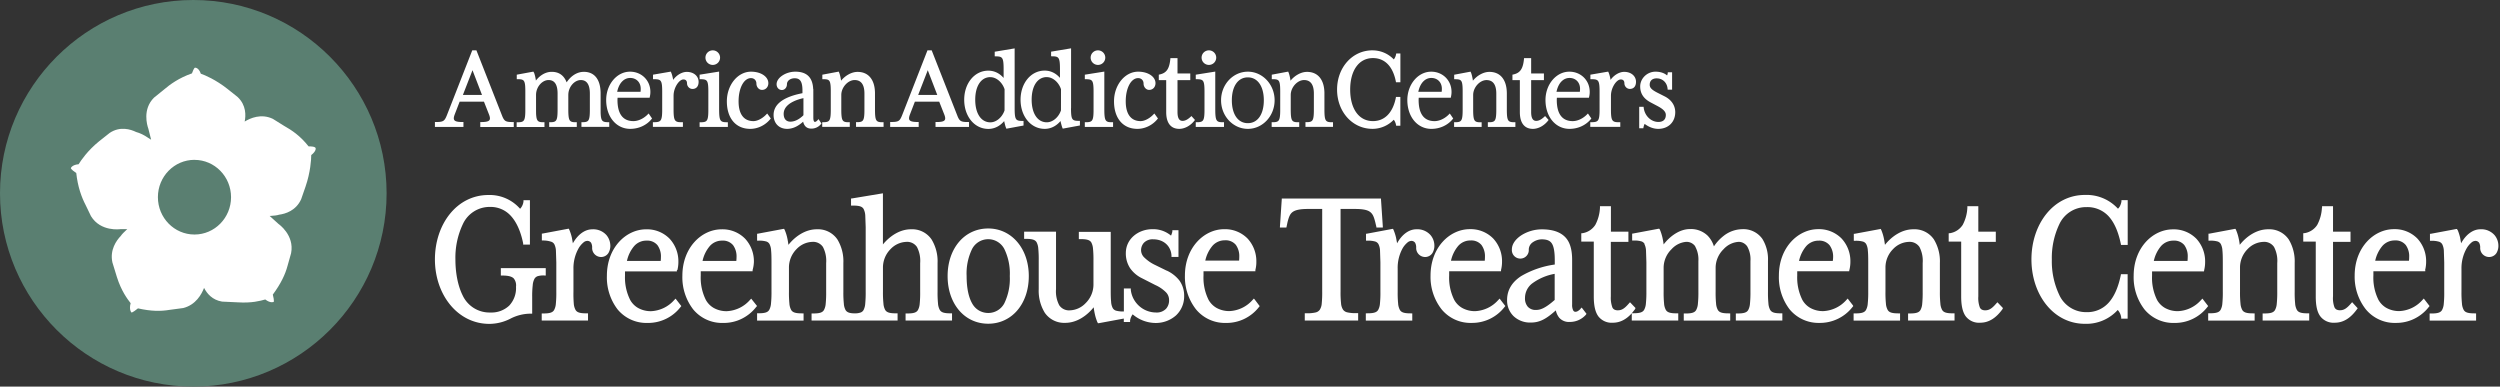
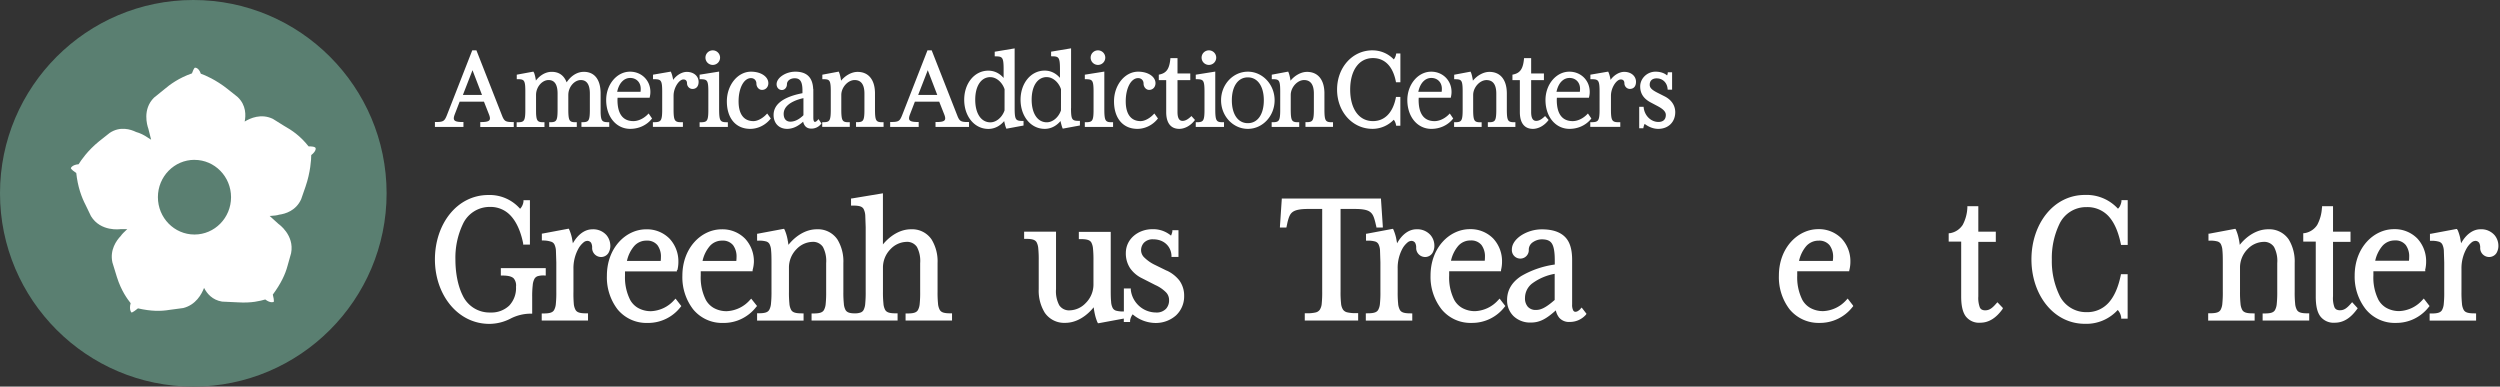
<svg xmlns="http://www.w3.org/2000/svg" width="776" height="120" fill="none">
  <rect width="100%" height="100%" fill="#333333" stroke="none" />
  <style>.B{fill-rule:evenodd}</style>
  <path d="M289.2 15.63L297.197 36l.1.255.1.21c.516 1.078.992 1.36 2.524 1.406l.332.006.53.002v1.527h-10.396v-1.53l.524-.001.15-.002.288-.01.135-.007.26-.02c1.517-.14 1.898-.622 1.5-1.9l-.04-.117-.078-.218-1.597-4.05h-7.548l-1.56 4.046-.077.223c-.415 1.273-.112 1.795 1.206 1.975l.127.016.248.024.27.017.142.006.146.004.677.006v1.526h-8.854v-1.53h.487l.222-.003.312-.01.287-.017c1.11-.085 1.572-.355 2-1.18l.057-.11.098-.204.115-.258.177-.43.337-.853 7.49-19.177h1.3zm-1.22 6.16L285 29.466h5.927l-2.948-7.676zM314.944 15l.003 19 .01.51.01.31.015.3.02.27.024.25c.138 1.24.46 1.685 1.31 1.83l.1.015.174.02.188.014.202.01.217.004.49.002v1.432l-5.33.985-.144-.352-.065-.18-.07-.214-.088-.295-.1-.408-.107-.434-.078-.35-.03-.137-.014.02c-1.14 1.342-2.55 2.155-4.1 2.362l-.204.024-.198.016-.2.01-.198.003c-4.302 0-7.49-3.894-7.49-9.042 0-5.128 3.2-9.042 7.49-9.042 1.758 0 3.366.74 4.62 2.123l.125.14-.001-2.926-.004-.36-.007-.336-.01-.314-.014-.293-.03-.4-.026-.244-.015-.11-.034-.216c-.16-.895-.474-1.27-1.165-1.418l-.102-.02-.17-.025-.09-.01-.1-.008-.196-.012-.2-.007-.6-.005v-1.437l6.2-1.037zm-7.52 8.94l-.153.002c-2.82.094-4.56 2.848-4.56 7.015 0 4.24 1.803 7.017 4.71 7.017 1.722 0 3.483-1.402 4.274-3.4l.065-.173.05-.15.008-6.52-.057-.193-.066-.173c-.77-1.948-2.444-3.333-4.127-3.41l-.144-.003zm149.036-1.713l.116.26c.213.48.447 1.425.58 2.32l.033.24.112-.135c1.195-1.405 2.86-2.383 4.466-2.568l.185-.018.185-.01.176-.003c3.315 0 5.275 2.32 5.4 6.297l.005.204.002.2.001 5.337.004.34.008.318.012.297.015.277.02.258.025.24c.154 1.305.522 1.726 1.53 1.83l.177.015.19.01.204.005h.47V39.4h-8.55v-1.46h.36l.21-.002.198-.007.22-.016.22-.028c.874-.14 1.21-.598 1.344-1.903l.023-.252.025-.4.012-.3.008-.32.005-.343.001-.37v-4.94c0-2.818-1.04-4.2-3.05-4.2-1.963 0-3.972 2.066-4.122 4.355l-.007.144-.003.153.001 4.683.003.356.006.334.01.312.014.29.018.27.023.25.03.234c.154 1.125.494 1.537 1.315 1.667l.167.022.174.015.2.01.204.005h.468V39.4h-8.55v-1.46h.465l.208-.005.196-.01c1.118-.076 1.513-.46 1.683-1.71l.028-.23.023-.252.025-.4.012-.3.008-.32.005-.343.001-.37-.001-5.753-.006-.508-.007-.312-.01-.29-.015-.27-.02-.252-.023-.235c-.138-1.2-.46-1.616-1.33-1.74l-.164-.02-.178-.014-.2-.01-.205-.004-.473-.002v-1.396l5.093-.955zm18.81-4.19v4.768l3.965.001v2.068l-3.965-.001v9.92c0 1.68.438 2.558 1.288 2.706l.092.013.094.008.098.003c.68 0 1.386-.313 2.162-.968l.15-.13.442-.404 1.094 1.215-.185.236c-1.22 1.556-3.02 2.528-4.688 2.528-2.523 0-3.942-1.687-4.05-4.81l-.005-.196-.002-.2v-9.92l-2.3.001v-1.696l.437-.1c1.92-.475 2.768-1.68 3.097-4.33l.023-.196.055-.515h2.2zm-49.25-2.406c2.49 0 4.823.975 6.552 2.754l.06.063.017-.02c.2-.24.372-.544.5-.882l.06-.172.048-.162.038-.15.096-.463h1.293v8.93h-1.365l-.108-.533c-.97-4.517-3.458-6.963-7.052-6.963-4.39 0-7.06 3.885-7.06 9.78s2.67 9.78 7.06 9.78c3.497 0 5.987-2.388 7-6.737l.053-.232.1-.527h1.362v8.93h-1.297l-.058-.296c-.118-.616-.393-1.217-.71-1.582l.018.022-.074.077c-1.57 1.59-3.63 2.546-5.82 2.72l-.244.016-.243.01-.233.003c-6.235 0-10.98-5.315-10.98-12.185s4.744-12.185 10.98-12.185zm18.205 6.617c3.59 0 6.33 2.71 6.33 6.263a6.08 6.08 0 0 1-.064.924l-.038.24-.04.208-.09.45h-9.947l-.024.297-.008.2-.003.187c0 4.288 1.644 6.58 4.945 6.58 1.335 0 2.81-.623 3.993-1.655l.16-.143.145-.14.43-.43 1.063 1.556-.175.212c-1.562 1.89-3.973 3.006-6.61 3.006-4.345 0-7.457-3.772-7.457-8.95 0-4.884 3.356-8.802 7.39-8.802zm.066 1.95c-1.88 0-3.36 1.47-3.974 3.972l-.077.323h7.255l.022-.193.015-.172a7.98 7.98 0 0 0 .019-.338l.005-.247-.002-.146c-.066-1.884-1.393-3.2-3.263-3.2zm42.828-1.95c3.59 0 6.33 2.71 6.33 6.263a6.08 6.08 0 0 1-.064.924l-.038.238-.04.208-.1.45h-9.947l-.024.297-.01.2-.002.187c0 4.288 1.644 6.58 4.945 6.58 1.335 0 2.81-.623 3.993-1.655l.16-.143.146-.14.43-.43 1.063 1.556-.175.212c-1.562 1.89-3.973 3.006-6.61 3.006-4.345 0-7.457-3.772-7.457-8.95 0-4.884 3.356-8.802 7.39-8.802zm.066 1.95c-1.88 0-3.36 1.47-3.974 3.972l-.077.323h7.255l.022-.193.015-.172c.01-.114.015-.227.02-.338l.005-.247-.003-.146c-.065-1.884-1.392-3.2-3.262-3.2zm12.116-1.715l-.122-.252-5.52.95v1.398l.5.002.223.004.208.01.195.014.18.02c.955.124 1.308.532 1.458 1.74l.025.235.02.25.016.27.013.29.008.312.007.508-.001 6.123-.005.343-.01.32-.013.3-.023.347-.03.316-.03.23c-.185 1.246-.617 1.633-1.844 1.7l-.214.01-.227.005h-.494v1.46h9.317V37.94h-.5l-.222-.005-.207-.01-.194-.015h-.1l-.175-.024c-.87-.142-1.23-.566-1.395-1.686l-.03-.232-.024-.248-.027-.41-.013-.296-.01-.485-.003-.35v-4.422l.003-.193.007-.165c.13-2.396 1.764-4.737 3.04-4.737.7 0 1.085.385 1.12 1.08l.006.2c.055.92.794 1.658 1.693 1.658 1.222 0 1.91-.858 1.91-2.204 0-1.748-1.48-3.09-3.66-3.09l-.15.003-.164.01-.162.018c-1.355.18-2.773 1.098-3.692 2.36l-.068.095-.035-.21c-.147-.828-.382-1.658-.598-2.105zm18.16.925c-.872-.746-2.1-1.16-3.595-1.16-2.585 0-4.748 2.102-4.748 4.583 0 2.18 1.045 3.782 3.227 4.95l2.26 1.196.176.097.167.095c1.497.866 2.128 1.623 2.128 2.51 0 1.385-.806 2.175-2.3 2.175-2.314 0-4.267-1.93-4.563-4.384l-.038-.32h-1.362v6.664h1.268l.103-.497.04-.152.046-.152.052-.15a4.28 4.28 0 0 1 .129-.308l.05-.106.117.09c1.214.915 2.692 1.462 4.09 1.462 3.14 0 5.288-2.116 5.288-5.18 0-2.067-1.187-3.856-3.304-4.917l-2.175-1.1-.177-.09c-1.687-.88-2.27-1.512-2.27-2.403 0-1.238.774-1.99 2.165-1.99 1.818 0 3.196 1.296 3.382 3.182l.032.328h1.37v-5.394h-1.33l-.054.455-.022.105-.03.11-.038.11-.047.113-.04.08zm-185 10.216V15l-6.2 1.037v1.437l.6.005.2.007.196.012.09.008.088.01.17.025.102.02c.69.147 1.004.523 1.165 1.418l.034.216.015.11.03.28.027.364.015.293.01.314.007.336.004.36.001 2.926-.125-.14c-1.254-1.382-2.862-2.123-4.62-2.123-4.288 0-7.49 3.914-7.49 9.042 0 5.148 3.187 9.042 7.49 9.042l.198-.003.2-.01.198-.016.204-.024c1.56-.207 2.97-1.02 4.1-2.362l.015-.02.01.05.096.436.085.348.132.494.088.295.07.214a4.08 4.08 0 0 0 .094.254l.114.276 5.332-.985v-1.432l-.5-.002-.216-.004-.203-.01-.188-.014-.174-.02-.1-.015c-.85-.145-1.173-.59-1.31-1.83l-.024-.25-.02-.27-.015-.3-.01-.31-.01-.51-.003-.368zm-7.673-9.68l.153-.002.144.003c1.683.078 3.36 1.463 4.128 3.41l.065.173.057.193-.008 6.52-.05.15-.065.173c-.79 2.01-2.552 3.4-4.274 3.4-2.906 0-4.71-2.777-4.71-7.017 0-4.167 1.74-6.92 4.56-7.015zm17.994 10.23V22.22l-6.053.963v1.404l.48.002.215.005.2.01.093.006.18.018.166.024.152.03.09.023c.64.178.92.614 1.048 1.65l.026.237.02.254.023.42.01.304.007.326.004.348-.003 6.294-.007.33-.01.3-.014.3-.018.27-.024.25-.016.14c-.165 1.325-.573 1.72-1.735 1.798l-.2.01-.213.005h-.472v1.458h8.767V37.94h-.478l-.208-.005-.194-.01-.18-.015h-.084l-.164-.024-.1-.02c-.74-.16-1.057-.59-1.204-1.665l-.028-.232-.023-.248-.018-.267-.014-.287-.01-.307-.006-.33-.003-.35zm.297-16.284c0-1.248-1.012-2.26-2.27-2.26s-2.27 1.01-2.27 2.26 1.012 2.26 2.27 2.26 2.27-1.01 2.27-2.26zm34.14 16.284V22.22l-6.054.963v1.404l.48.002.215.005.2.01.093.006.18.018.166.024.152.03.09.023c.64.178.92.614 1.048 1.65l.026.237.02.254.023.42.01.304.007.326.004.348-.003 6.294-.007.33-.01.3-.014.3-.018.27-.024.25-.016.14c-.165 1.325-.573 1.72-1.735 1.798l-.2.01-.213.005h-.473v1.458h8.768V37.94h-.478l-.208-.005-.194-.01-.18-.015h-.084l-.164-.024-.1-.02c-.74-.16-1.057-.59-1.204-1.665l-.028-.232-.023-.248-.018-.267-.014-.287-.01-.307-.006-.33-.003-.35zm.297-16.284c0-1.248-1.012-2.26-2.27-2.26s-2.27 1.01-2.27 2.26 1.012 2.26 2.27 2.26 2.27-1.01 2.27-2.26zm22.452 4.597l-.115-.26-5.093.955v1.396l.472.002.205.004.19.01.177.014.165.02c.868.123 1.19.53 1.33 1.74l.023.235.02.252.015.27.01.29.008.312.006.508-.001 6.123-.005.343-.008.32-.012.3-.025.41-.023.252-.028.23c-.17 1.248-.564 1.632-1.682 1.708l-.197.01-.207.005-.466.001v1.46h8.55V37.94l-.47-.003-.204-.005-.2-.01c-.058-.004-.117-.01-.173-.015l-.167-.022c-.822-.13-1.16-.54-1.316-1.667l-.028-.234-.023-.25-.018-.27-.014-.29-.01-.312-.007-.334-.003-.356V29.5l.002-.153.007-.144c.15-2.29 2.16-4.355 4.123-4.355 2.01 0 3.05 1.392 3.05 4.2l-.002 5.3-.005.343-.008.32-.01.3-.026.4-.022.252c-.136 1.305-.47 1.763-1.344 1.903l-.252.03-.187.013-.197.007-.2.002h-.358v1.46h8.55V37.94l-.47-.002-.203-.005-.2-.01-.177-.015c-1.006-.105-1.374-.526-1.528-1.83l-.025-.24-.02-.258-.016-.277-.01-.297-.008-.318-.005-.34-.003-5.537-.004-.204c-.124-3.977-2.085-6.297-5.4-6.297l-.176.003-.185.01-.185.018c-1.607.185-3.27 1.163-4.466 2.568l-.112.134-.033-.24-.062-.385c-.136-.77-.334-1.522-.517-1.934zm-41.3 3.335c0-2.028-2.293-3.575-5.383-3.575-4.09 0-7.492 4.102-7.492 9.212 0 5.21 2.753 8.54 7.258 8.54 2.34 0 4.656-1.124 6.204-3.007l.178-.217-1.12-1.548-.45.462-.148.144c-1.137 1.078-2.565 1.76-3.66 1.76-3 0-4.625-2.178-4.625-6.133 0-4.167 1.663-7.216 3.855-7.216.93 0 1.626.637 1.676 1.58l.006.22c.052 1.032.812 1.86 1.732 1.86 1.18 0 1.97-.915 1.97-2.08zm6.832-3.017v-4.77h-2.2l-.055.515-.023.196c-.337 2.716-1.22 3.916-3.243 4.365l-.29.065v1.696h2.3l.002 10.12.005.196c.108 3.124 1.527 4.81 4.05 4.81 1.668 0 3.468-.972 4.688-2.528l.185-.236-1.094-1.215-.442.404-.15.13c-.776.655-1.48.968-2.162.968l-.098-.002-.094-.008-.092-.013c-.85-.148-1.288-1.027-1.288-2.706v-9.92h3.965v-2.067l-3.965-.001zm21.83-.558c4.592 0 8.31 3.993 8.31 8.876S391.924 40 387.332 40c-4.61 0-8.31-3.977-8.31-8.876s3.7-8.876 8.31-8.876zm0 1.77c-3.066 0-4.963 2.8-4.963 7.106 0 4.326 1.886 7.107 4.963 7.107s4.963-2.78 4.963-7.107c0-4.307-1.897-7.106-4.963-7.106zm-126.867-1.53l-.115-.26-5.093.955v1.396l.472.002.205.004.19.01.177.014.165.02c.868.123 1.19.53 1.33 1.74l.023.235.02.252.015.27.01.29.008.312.006.508-.001 6.123-.005.343-.008.32-.012.3-.025.4-.023.252-.028.23c-.17 1.248-.564 1.632-1.682 1.71l-.197.01-.207.005h-.466v1.46h8.55V37.94h-.47l-.204-.005-.2-.01-.173-.015-.167-.022c-.822-.13-1.16-.54-1.316-1.667l-.028-.234-.023-.25-.02-.27-.014-.29-.01-.312-.006-.334-.003-.356V29.5l.002-.153.007-.144c.15-2.29 2.16-4.355 4.123-4.355 2.01 0 3.05 1.392 3.05 4.2l-.002 5.3-.005.343-.008.32-.01.3-.026.4-.022.252c-.136 1.305-.47 1.763-1.344 1.903l-.252.03-.187.013-.197.007-.2.002h-.358v1.46h8.55V37.94h-.47l-.203-.005-.2-.01-.177-.015c-1.006-.105-1.374-.526-1.528-1.83l-.025-.24-.02-.258-.016-.277-.01-.297-.008-.318-.005-.34-.003-5.537-.004-.204c-.124-3.976-2.085-6.297-5.4-6.297l-.176.003-.185.01-.185.018c-1.607.185-3.27 1.163-4.466 2.568l-.112.135-.033-.24c-.132-.894-.366-1.838-.58-2.32zm-8.05 5.135c-.164-3.576-1.968-5.375-5.554-5.375-2.938 0-5.8 1.865-5.8 3.897 0 1.024.694 1.793 1.64 1.793.855 0 1.518-.72 1.57-1.675l.006-.223.01-.103c.122-.95 1.114-1.644 2.376-1.644l.12.002.115.005.112.01.11.012c1.253.165 1.84 1.08 1.948 3.085l.014.354.004.376v.788l-.19.038-.275.057-.538.118-.52.125c-4.87 1.22-7.437 3.357-7.437 6.428 0 2.57 1.677 4.31 4.2 4.31l.187-.003.19-.01.198-.017.198-.023c1.386-.187 2.744-.88 4.113-2.103l.083-.077.025.1c.367 1.384 1.187 2.058 2.56 2.058 1.122 0 2.2-.497 2.92-1.36l.182-.224-.9-1.36-.376.41-.085.085-.082.075c-.216.19-.42.29-.576.29-.31 0-.5-.432-.5-1.326l-.005-8.697-.007-.197zm-3.42 2.937l.396-.1v5.253l-.046.1-.096.093-.165.153c-1.256 1.138-2.546 1.706-3.733 1.706-1.33 0-2.095-.895-2.095-2.424 0-2.13 1.925-3.77 5.508-4.732l.23-.06zm-25.778 3.615l-.001-11.953-6.053.963v1.404l.48.002.214.005.2.01.094.006.18.018.165.024.153.03.09.023c.64.178.92.614 1.048 1.65l.025.237.02.253.023.42.01.304.007.326.004.348-.003 6.294-.006.33-.01.31-.014.3-.02.27-.023.25-.016.14c-.165 1.325-.574 1.72-1.736 1.798l-.2.01-.212.005h-.473V39.4h8.767v-1.456l-.477-.002-.208-.005-.194-.01-.18-.015-.085-.01-.163-.024-.1-.02c-.74-.16-1.057-.59-1.204-1.665l-.028-.232-.023-.248-.018-.267-.014-.287-.01-.307-.006-.328-.003-.35zm.297-16.283c0-1.248-1.012-2.26-2.27-2.26s-2.27 1.01-2.27 2.26 1.012 2.26 2.27 2.26 2.27-1.01 2.27-2.26zm14.983 7.932c0-2.028-2.294-3.575-5.384-3.575-4.09 0-7.492 4.102-7.492 9.212 0 5.21 2.753 8.54 7.258 8.54 2.342 0 4.656-1.124 6.204-3.007l.18-.217-1.12-1.548-.45.462-.148.144c-1.136 1.078-2.565 1.76-3.66 1.76-3.01 0-4.625-2.178-4.625-6.133 0-4.167 1.663-7.216 3.855-7.216.932 0 1.626.637 1.676 1.58l.006.22c.053 1.033.812 1.86 1.732 1.86 1.18 0 1.97-.915 1.97-2.08zm-30.156-3.34l-.122-.252-5.52.95v1.398l.5.002.224.004.208.01.194.014.18.02c.955.124 1.308.532 1.458 1.74l.025.235.02.25.016.27.012.29.008.312.007.508-.001 6.123-.005.343-.01.32-.013.3-.022.347-.03.316-.03.23c-.185 1.246-.617 1.633-1.843 1.7l-.215.01-.226.005h-.494v1.46h9.316V37.94h-.5l-.222-.005-.207-.01-.193-.015h-.1l-.175-.024c-.87-.142-1.232-.566-1.395-1.686l-.03-.232-.024-.248-.028-.41-.012-.296-.012-.485-.003-.35v-4.422l.002-.193.007-.165c.13-2.396 1.764-4.737 3.04-4.737.7 0 1.084.385 1.12 1.08l.006.21c.056.92.795 1.658 1.694 1.658 1.22 0 1.9-.858 1.9-2.204 0-1.748-1.48-3.09-3.66-3.09l-.15.003-.164.01-.162.018c-1.354.18-2.773 1.098-3.692 2.36l-.067.095-.036-.212c-.147-.828-.382-1.658-.598-2.105zm-42.657.004l-.117-.258-5.16.954v1.397l.477.002.208.004.193.01.18.014.167.02c.712.1 1.043.378 1.23 1.065l.042.174a4.48 4.48 0 0 1 .065.39l.027.226.01.118.02.253.02.415.013.46.006.508-.003 6.297-.006.332-.01.31-.014.3-.02.27-.023.25-.028.23c-.173 1.248-.573 1.633-1.708 1.71l-.2.01-.21.005h-.47v1.46h8.632V37.94h-.472l-.204-.005-.282-.017-.084-.008-.166-.022c-.82-.13-1.16-.545-1.314-1.67l-.028-.233c-.01-.078-.016-.16-.023-.248l-.02-.27-.014-.3v-.31l-.006-.332-.003-.354V29.5l.003-.16.006-.152c.14-2.36 1.956-4.342 3.884-4.342 1.84 0 2.796 1.38 2.796 4.2l-.001 5.13-.006.52-.008.32-.012.3-.007.142-.018.27-.023.25a6.43 6.43 0 0 1-.06.441l-.04.197c-.19.867-.56 1.194-1.4 1.288l-.18.016-.092.006-.198.007-.2.002h-.36v1.46h8.565V37.94h-.47l-.203-.005-.2-.01-.177-.016-.08-.01-.16-.025c-.807-.15-1.132-.616-1.267-1.886l-.024-.253-.018-.27-.014-.29-.01-.312-.006-.333-.004-.355V29.5l.002-.16.007-.152c.14-2.36 1.956-4.342 3.884-4.342 1.825 0 2.796 1.4 2.796 4.2l-.002 5.3-.005.342-.008.32-.012.3-.016.28-.02.26-.025.24c-.153 1.278-.515 1.7-1.496 1.808l-.18.016-.092.006-.198.007-.2.002h-.36v1.46h8.632v-1.457l-.58-.005-.2-.007-.187-.012-.174-.018-.16-.024c-.683-.12-1.014-.44-1.198-1.19l-.04-.188-.035-.2-.042-.337-.032-.378-.016-.275-.012-.296v-.484l-.003-.348-.002-5.37-.005-.21c-.118-4.012-1.968-6.29-5.207-6.29l-.174.003-.186.01-.19.017-.195.025c-1.75.255-3.38 1.397-4.552 3.163l-.03.046c-.847-2.162-2.38-3.263-4.644-3.263l-.185.003-.188.01-.187.017c-1.555.174-3.02 1.06-4.185 2.48l-.157.197-.03-.214c-.134-.894-.37-1.838-.587-2.318zm36.2 6.024c0-3.554-2.74-6.263-6.33-6.263-4.035 0-7.39 3.918-7.39 8.802 0 5.18 3.112 8.95 7.457 8.95 2.638 0 5.05-1.115 6.61-3.006l.175-.212-1.063-1.556-.43.43-.145.14-.16.143c-1.182 1.032-2.658 1.655-3.993 1.655-3.3 0-4.945-2.293-4.945-6.58l.003-.187.01-.2.023-.297h9.947l.09-.45.04-.208.04-.24c.044-.308.063-.584.063-.924zm-10.238-.34c.614-2.5 2.096-3.972 3.974-3.972 1.87 0 3.198 1.315 3.263 3.2l.002.146-.004.247c-.004.1-.01.224-.02.338l-.015.172-.022.193h-7.254l.076-.323zM155.75 35.67l-7.867-20.04h-1.3l-7.828 20.03-.176.43-.116.258-.098.204-.057.11c-.438.824-.898 1.094-2 1.18l-.287.017-.312.01-.222.003H135v1.53h8.854v-1.526l-.677-.006-.146-.004-.143-.006-.27-.017-.25-.024-.126-.016c-1.318-.18-1.622-.703-1.206-1.975l.077-.223 1.56-4.046h7.548l1.597 4.05.078.218.038.117c.397 1.268.016 1.752-1.5 1.9l-.26.02-.135.007-.288.01-.15.002h-.524v1.53h10.395v-1.527l-.53-.002-.333-.006c-1.532-.046-2.007-.328-2.524-1.406l-.1-.21-.1-.255-.13-.32zm-12.066-6.202l2.98-7.676 2.948 7.676h-5.927z" fill="#fff" class="B" />
  <g fill="#fff">
    <path d="M295.05 97.26c-2 0-2.86-.28-3.34-1.06a4.88 4.88 0 0 1-.55-2c-.114-1.216-.16-2.438-.14-3.66v-8.9a13 13 0 0 0-1.87-7.33 7.28 7.28 0 0 0-6.39-3.14c-3.58 0-6.68 2.24-8.7 4.7V60l-.3.05-9.4 1.56h-.2v2.2h.5c2.08 0 2.93.28 3.4 1.05.3.623.488 1.304.52 2l.13 3.66v20.04a35.68 35.68 0 0 1-.14 3.67c-.037.695-.214 1.375-.52 2a1.69 1.69 0 0 1-.91.77 5.15 5.15 0 0 1-1.76.27c-1.7 0-2.46-.33-2.9-1a4.88 4.88 0 0 1-.55-2 32.88 32.88 0 0 1-.15-3.66v-8.97a13 13 0 0 0-1.86-7.33 7.29 7.29 0 0 0-6.39-3.14c-3.64 0-6.8 2.3-8.8 4.83-.1-.7-.2-1.42-.35-2.07-.183-.87-.448-1.72-.8-2.54l-.1-.18-.08-.17h-.2l-8 1.5h-.2v2.16h.5a7.84 7.84 0 0 1 2.29.24 1.72 1.72 0 0 1 1.06.81c.307.624.48 1.305.5 2 .1.93.12 2.13.12 3.67v9.1a32.88 32.88 0 0 1-.15 3.66 4.88 4.88 0 0 1-.55 2c-.47.78-1.33 1.06-3.34 1.06H235v2.27h14.43v-2.24h-.5c-2 0-2.87-.28-3.35-1.06a4.88 4.88 0 0 1-.55-2c-.114-1.216-.16-2.438-.14-3.66V83a8.11 8.11 0 0 1 2.36-5.68 7.07 7.07 0 0 1 4.84-2.24 3.66 3.66 0 0 1 3.35 1.58 9.26 9.26 0 0 1 1 5v8.92c.02 1.222-.026 2.444-.14 3.66a4.88 4.88 0 0 1-.55 2c-.48.78-1.34 1.06-3.34 1.06h-.5v2.2h26.7v-2.24h-.5c-2 0-2.87-.28-3.35-1.06a4.9 4.9 0 0 1-.54-2 32.88 32.88 0 0 1-.15-3.66V83a8.11 8.11 0 0 1 2.36-5.68 7.09 7.09 0 0 1 4.84-2.24 3.66 3.66 0 0 1 3.35 1.58 9.26 9.26 0 0 1 1 5v8.92c.02 1.222-.026 2.444-.14 3.66a4.88 4.88 0 0 1-.55 2c-.48.78-1.33 1.06-3.34 1.06h-.5v2.2h14.42v-2.24h-.46zm-125.9-11.73h.25v-2.3h-13.94v2.3h.53c1.88 0 2.9.34 3.45.87a3.4 3.4 0 0 1 .73 2.6 7.9 7.9 0 0 1-.455 3.146 7.95 7.95 0 0 1-1.655 2.714 8 8 0 0 1-2.69 1.655 7.99 7.99 0 0 1-3.12.485 9.19 9.19 0 0 1-8.651-5.329c-1.6-3.22-2.24-7.36-2.24-11.14-.092-3.798.706-7.565 2.33-11 .743-1.608 1.937-2.965 3.437-3.906a9.13 9.13 0 0 1 5.013-1.394c1.183-.024 2.358.202 3.45.662s2.072 1.144 2.88 2.008c1.75 1.85 3.12 4.7 3.92 8.63v.4h2.1v-13.8h-2v.42c-.1.846-.468 1.638-1.05 2.26a12.53 12.53 0 0 0-4.439-3.247 12.52 12.52 0 0 0-5.4-1.033c-9.85 0-16.6 9.13-16.6 20s7 20 16.9 20a14.45 14.45 0 0 0 6.54-1.62 13.73 13.73 0 0 1 6.25-1.55h.5v-5.2a29.31 29.31 0 0 1 .17-3.64 5.01 5.01 0 0 1 .55-2 1.81 1.81 0 0 1 1-.8 6.23 6.23 0 0 1 1.95-.22l.3.03zM621.4 95.65l.05.06.2.14-.13.18c-1.84 2.53-4.06 4.14-6.84 4.14a5.2 5.2 0 0 1-2.519-.425 5.19 5.19 0 0 1-2.01-1.575c-.98-1.36-1.4-3.4-1.4-6.17V75h-3.88v-2.57l.2-.05h.2a5.8 5.8 0 0 0 2.249-.87c.68-.445 1.26-1.027 1.7-1.7a12.52 12.52 0 0 0 1.448-5.314l.002-.036V64h3.4v7.9h5.43v3.17h-5.43v16.9a8.33 8.33 0 0 0 .47 3.45 1.43 1.43 0 0 0 .6.67 2.19 2.19 0 0 0 1.11.23c1.15 0 2.04-.54 3.38-2.1l.36-.4.2.2 1.4 1.47.15.15-.13.17-.2-.14z" />
    <path d="M492.347 97.54l.023.02-.13.16a6.62 6.62 0 0 1-2.262 1.644 6.65 6.65 0 0 1-2.738.566 4 4 0 0 1-1.768-.273c-.56-.223-1.064-.57-1.472-1.017a5.32 5.32 0 0 1-1.07-2.3c-3.03 2.7-5 3.78-7.8 3.78a7.41 7.41 0 0 1-2.864-.468 7.42 7.42 0 0 1-2.466-1.532 6.81 6.81 0 0 1-2-5c0-3.23 1.66-5.65 4.38-7.43a28.49 28.49 0 0 1 10.42-3.58v-1.36c0-2.62-.33-4.28-.9-5.16s-1.5-1.3-3.2-1.3a5 5 0 0 0-2.63.85c-.393.24-.72.57-.955.967a2.79 2.79 0 0 0-.385 1.303 2.61 2.61 0 0 1-.13 1.074 2.63 2.63 0 0 1-.551.931c-.246.27-.546.484-.88.63a2.63 2.63 0 0 1-2.118 0 2.64 2.64 0 0 1-.88-.63 2.63 2.63 0 0 1-.551-.931 2.61 2.61 0 0 1-.13-1.074c0-1.76 1.3-3.32 3-4.42a12 12 0 0 1 6.31-1.8c3.4 0 5.8.87 7.32 2.5s2.07 4.06 2.07 7v13.8a3.85 3.85 0 0 0 .32 1.84 1.1 1.1 0 0 0 .31.35.78.78 0 0 0 .41.1 1.57 1.57 0 0 0 .79-.26 4.31 4.31 0 0 0 .77-.63l.15.14-.18-.17.4-.4.17.23 1.2 1.56.12.16-.113.13zM482.57 85c-2.534.446-4.93 1.473-7 3a5.67 5.67 0 0 0-2.21 4.49 3.92 3.92 0 0 0 .87 2.72c.32.338.712.602 1.145.775a3.22 3.22 0 0 0 1.365.225c1.3 0 2.76-.4 5.83-3.1V85zm-271.2 9.85l-.2.15.2-.15.12.15-.26.32a12.73 12.73 0 0 1-10.23 4.92 11.63 11.63 0 0 1-5.16-1.034A11.61 11.61 0 0 1 191.67 96a16.31 16.31 0 0 1-3.29-10.42c0-8.67 5.9-14.4 12.2-14.4a9.81 9.81 0 0 1 3.926.698 9.83 9.83 0 0 1 3.324 2.202 10.32 10.32 0 0 1 2.74 7.26 10.31 10.31 0 0 1-.31 2.51l-.25-.05.1.05v.4H194v1.34a15.42 15.42 0 0 0 1.62 7.53 6.5 6.5 0 0 0 2.44 2.47 8.05 8.05 0 0 0 4.07 1 10.19 10.19 0 0 0 3.927-1.009 10.2 10.2 0 0 0 3.223-2.461l.2-.2.2-.23.2.24 1.5 1.94zM194.6 81h10.48a10.46 10.46 0 0 0 .07-1.16c.073-1.328-.304-2.643-1.07-3.73a4.08 4.08 0 0 0-3.39-1.42 5 5 0 0 0-3.83 1.68A10.54 10.54 0 0 0 194.6 81zm38.54 11.67l.2.24L235 95l-.18.16-.13.16c-1.208 1.556-2.76 2.8-4.536 3.663s-3.724 1.284-5.694 1.257a11.58 11.58 0 0 1-5.153-1.036A11.61 11.61 0 0 1 215.14 96a16.31 16.31 0 0 1-3.33-10.42c0-8.67 5.9-14.4 12.2-14.4a9.81 9.81 0 0 1 7.26 2.9 10.32 10.32 0 0 1 2.74 7.26 10.34 10.34 0 0 1-.4 2.47v.4h-16.1v1.34a15.31 15.31 0 0 0 1.6 7.57 6.5 6.5 0 0 0 2.44 2.47 8.05 8.05 0 0 0 4.07 1 10.19 10.19 0 0 0 3.927-1.009c1.23-.596 2.324-1.433 3.223-2.46l.2-.2.2-.23zM218.07 81h10.48a10.45 10.45 0 0 0 .07-1.16c.073-1.328-.304-2.642-1.07-3.73a4.08 4.08 0 0 0-3.39-1.42 5 5 0 0 0-3.83 1.68 10.54 10.54 0 0 0-2.26 4.63zm534.45 11.9l-.18-.24-.2.23-.2.2a10.15 10.15 0 0 1-3.222 2.463c-1.228.596-2.564.94-3.928 1.007a8.11 8.11 0 0 1-4.07-1 6.57 6.57 0 0 1-2.44-2.47 15.42 15.42 0 0 1-1.58-7.57V84.2h16.1v-.4h-.04a10.31 10.31 0 0 0 .31-2.51 10.35 10.35 0 0 0-2.73-7.26 9.83 9.83 0 0 0-7.25-2.9c-6.3 0-12.2 5.74-12.2 14.4a16.31 16.31 0 0 0 3.44 10.46 11.63 11.63 0 0 0 4.172 3.204 11.48 11.48 0 0 0 5.158 1.036 12.71 12.71 0 0 0 5.688-1.26c1.773-.855 3.325-2.107 4.532-3.66l.14-.16.12-.16-.12-.15-1.5-1.94zm-15.26-11.96h10.486a10.46 10.46 0 0 0 .064-1.16c.073-1.328-.304-2.643-1.07-3.73a4.06 4.06 0 0 0-3.38-1.42c-.723-.01-1.44.134-2.102.424a5.07 5.07 0 0 0-1.738 1.256 10.65 10.65 0 0 0-2.26 4.63z" class="B" />
    <path d="M772.334 71.586c.76.315 1.44.8 1.986 1.414a5.12 5.12 0 0 1 1.18 3.18c.03.834-.178 1.66-.6 2.38a2.71 2.71 0 0 1-2.41 1.21 2.78 2.78 0 0 1-2.64-2.85c.034-.536-.077-1.07-.32-1.55a1.4 1.4 0 0 0-.582-.481c-.235-.104-.494-.142-.748-.1a2 2 0 0 0-1.1.53 6.82 6.82 0 0 0-1.41 1.69c-1.117 1.953-1.687 4.17-1.65 6.42v7.12c-.02 1.222.032 2.444.15 3.66a4.88 4.88 0 0 0 .55 2c.47.78 1.34 1.06 3.34 1.06h.5v2.24h-14.42v-2.2h.5c2 0 2.86-.28 3.34-1.06a4.88 4.88 0 0 0 .55-2c.114-1.216.16-2.438.14-3.66v-9.1l-.12-3.67a5 5 0 0 0-.5-2 1.74 1.74 0 0 0-.454-.512 1.73 1.73 0 0 0-.616-.298 7.81 7.81 0 0 0-2.24-.27h-.5v-2.16h.2l8-1.5h.18l.1.17.076.172.044-.022a14.25 14.25 0 0 1 .77 2.42l.3 1.7c1.35-2.5 3.5-4.35 6-4.35a5.45 5.45 0 0 1 2.404.406zM730.3 94l-.2-.2-.18.2-.17.2c-1.35 1.56-2.23 2.1-3.4 2.1a2.21 2.21 0 0 1-1.11-.23 1.49 1.49 0 0 1-.61-.67l-.006.003c-.4-1.1-.544-2.27-.454-3.433v-16.9h5.43V71.9h-5.43V64h-3.4v.45h-.04a12.65 12.65 0 0 1-1.46 5.35 5.61 5.61 0 0 1-1.695 1.7 5.77 5.77 0 0 1-2.245.87h-.2l-.2.05V75h3.88v17c0 2.77.4 4.8 1.4 6.17a5.18 5.18 0 0 0 4.52 2c2.8 0 5-1.6 6.85-4.14l.13-.18.12-.17-.14-.15-1.4-1.53zM189.45 76.16c.03.834-.178 1.66-.6 2.38a2.7 2.7 0 0 1-1.035.938c-.422.218-.892.317-1.365.292a2.79 2.79 0 0 1-2.65-2.85c.034-.536-.077-1.07-.32-1.55a1.4 1.4 0 0 0-1.33-.59 1.9 1.9 0 0 0-1.09.53 6.65 6.65 0 0 0-1.42 1.69 12.52 12.52 0 0 0-1.64 6.42v7.14a35.65 35.65 0 0 0 .1 3.64 4.88 4.88 0 0 0 .55 2c.47.78 1.34 1.06 3.34 1.06h.53v2.24h-14.37v-2.2h.5c2 0 2.86-.28 3.34-1.06a4.88 4.88 0 0 0 .55-2c.114-1.216.16-2.438.14-3.66v-9.1l-.12-3.67a5 5 0 0 0-.5-2 1.74 1.74 0 0 0-.454-.512 1.73 1.73 0 0 0-.616-.298 7.81 7.81 0 0 0-2.3-.35h-.5V72.5h.2l8-1.5h.18l.1.22.08.18a14.25 14.25 0 0 1 .77 2.42l.3 1.7c1.4-2.5 3.54-4.34 6.05-4.34a5.45 5.45 0 0 1 2.404.406c.76.315 1.44.8 1.986 1.414a5.12 5.12 0 0 1 1.18 3.16z" />
    <path d="M465.64 92.9l1.5 1.94.12.15-.26.32a12.73 12.73 0 0 1-4.536 3.664c-1.775.854-3.724 1.283-5.694 1.256-1.774.054-3.537-.3-5.153-1.036s-3.04-1.83-4.167-3.204a16.31 16.31 0 0 1-3.41-10.46c0-8.67 5.9-14.4 12.2-14.4a9.8 9.8 0 0 1 3.926.697 9.79 9.79 0 0 1 3.324 2.203 10.32 10.32 0 0 1 2.74 7.26 10.31 10.31 0 0 1-.31 2.51v.4h-16.1v1.34a15.41 15.41 0 0 0 1.59 7.57 6.5 6.5 0 0 0 2.44 2.47 8.05 8.05 0 0 0 4.07 1 10.19 10.19 0 0 0 3.927-1.009c1.228-.596 2.324-1.433 3.223-2.46l.2-.2.2-.23.2.24zm-15.26-11.96h10.48V81a10.41 10.41 0 0 0 .07-1.21c.073-1.328-.304-2.643-1.07-3.73a4.07 4.07 0 0 0-1.526-1.114c-.588-.247-1.227-.35-1.864-.306a5 5 0 0 0-3.83 1.68 10.65 10.65 0 0 0-2.26 4.63z" class="B" />
-     <path d="M606.18 97.26c-2 0-2.87-.28-3.34-1.06a4.88 4.88 0 0 1-.55-2 32.88 32.88 0 0 1-.15-3.66v-8.9a13 13 0 0 0-1.86-7.33 7.29 7.29 0 0 0-6.39-3.14c-3.64 0-6.8 2.3-8.8 4.83-.1-.7-.2-1.42-.35-2.07a14.19 14.19 0 0 0-.79-2.54l-.1-.17-.22.1.22-.1-.08-.17-.2.04.002.01-7.952 1.48h-.2v2.16h.5a7.96 7.96 0 0 1 2.3.24 1.74 1.74 0 0 1 1.059.811c.307.624.48 1.305.5 2 .1.93.12 2.13.12 3.67v9.1a32.88 32.88 0 0 1-.15 3.66 4.88 4.88 0 0 1-.55 2c-.47.78-1.33 1.06-3.34 1.06h-.5v2.23h14.42v-2.24h-.5c-2 0-2.86-.28-3.34-1.06a4.88 4.88 0 0 1-.55-2c-.114-1.216-.16-2.438-.14-3.66V83a8.07 8.07 0 0 1 2.36-5.68 7.07 7.07 0 0 1 4.84-2.24 3.66 3.66 0 0 1 3.35 1.58 9.26 9.26 0 0 1 1 5v8.92c.02 1.222-.026 2.444-.14 3.66a4.88 4.88 0 0 1-.55 2c-.48.78-1.34 1.06-3.34 1.06h-.5v2.2h14.42v-2.24h-.53zm-98.48-1.64l-.13.17-.1.24-.957 1.2H507c2 0 2.87-.28 3.34-1.06a4.88 4.88 0 0 0 .55-2 32.88 32.88 0 0 0 .15-3.66v-9.1l-.12-3.67a5.18 5.18 0 0 0-.5-2l.05-.03a1.72 1.72 0 0 0-1.06-.81 7.84 7.84 0 0 0-2.29-.24h-.5V72.5h.2l8-1.5h.2l.13.15.1.18c.342.82.607 1.67.8 2.54a19.83 19.83 0 0 1 .34 2c1.9-2.48 4.9-4.77 8.2-4.77 1-.04 1.98.114 2.9.457A7.49 7.49 0 0 1 530 73.1a8.12 8.12 0 0 1 2 3.38 13.4 13.4 0 0 1 2.86-3.14 9.6 9.6 0 0 1 5.87-2.2 7.21 7.21 0 0 1 3.537.687c1.102.525 2.053 1.32 2.763 2.313a12 12 0 0 1 1.75 6.86v9.54c-.02 1.222.026 2.444.14 3.66a4.88 4.88 0 0 0 .55 2c.48.78 1.34 1.06 3.34 1.06h.43v2.24H538.8v-2.2h.5c2 0 2.87-.28 3.34-1.06a4.88 4.88 0 0 0 .55-2 32.88 32.88 0 0 0 .15-3.66v-9.54c.117-1.582-.23-3.163-1-4.55-.32-.468-.757-.844-1.268-1.1a3.02 3.02 0 0 0-1.642-.3 6.88 6.88 0 0 0-4.42 2.25 8.1 8.1 0 0 0-2.48 5.67v7.54c-.02 1.222.026 2.444.14 3.66a4.88 4.88 0 0 0 .55 2c.48.78 1.34 1.06 3.34 1.06h.5v2.24h-14.42v-2.2h.5c2 0 2.87-.28 3.34-1.06a4.88 4.88 0 0 0 .55-2 32.88 32.88 0 0 0 .15-3.66v-9.54c.1-1.58-.236-3.16-1-4.55l.03-.02a3.26 3.26 0 0 0-2.92-1.399 6.88 6.88 0 0 0-4.42 2.25 8.1 8.1 0 0 0-2.48 5.67v7.54c-.02 1.222.026 2.444.14 3.66a4.88 4.88 0 0 0 .55 2c.48.78 1.35 1.06 3.35 1.06h.5v2.24H506.5v-2.254c-1.637 1.82-3.556 2.924-5.86 2.924-.862.07-1.727-.077-2.518-.426a5.2 5.2 0 0 1-2.012-1.574c-.98-1.36-1.4-3.4-1.4-6.17V75h-3.88v-2.57l.2-.05h.2a5.8 5.8 0 0 0 2.249-.87c.68-.445 1.26-1.027 1.7-1.7.877-1.653 1.372-3.48 1.45-5.35V64h3.4v7.9h5.43v3.17H500V92c-.074 1.16.1 2.325.48 3.42a1.45 1.45 0 0 0 .62.67 2.19 2.19 0 0 0 1.11.23c1.15 0 2.04-.54 3.38-2.1l.36-.4.2.2 1.4 1.47.15.15z" />
    <path d="M575.163 94.878l.037-.028-1.5-1.94-.18-.24-.2.23-.2.2a10.2 10.2 0 0 1-7.16 3.47 8 8 0 0 1-4.06-1 6.5 6.5 0 0 1-2.44-2.47c-1.165-2.347-1.712-4.953-1.6-7.57V84.2H574V84l.05-.2a10.31 10.31 0 0 0 .31-2.51 10.32 10.32 0 0 0-2.74-7.26c-.946-.954-2.077-1.704-3.324-2.202a9.81 9.81 0 0 0-3.926-.698c-6.28 0-12.2 5.74-12.2 14.4-.136 3.762 1.03 7.457 3.3 10.46 1.13 1.372 2.556 2.467 4.173 3.202a11.64 11.64 0 0 0 5.157 1.038c1.963.02 3.903-.414 5.67-1.268A12.75 12.75 0 0 0 575 95.32l.26-.32-.097-.122zM558.42 81h10.48c.057-.4.1-.805.1-1.2.053-1.315-.334-2.6-1.1-3.68a4.08 4.08 0 0 0-3.39-1.42c-.723-.01-1.44.136-2.1.426s-1.255.717-1.74 1.254c-1.12 1.334-1.894 2.924-2.25 4.63z" class="B" />
    <path d="M445.23 76.16c.03.834-.178 1.66-.6 2.38-.256.398-.613.722-1.035.937a2.69 2.69 0 0 1-1.365.293 2.79 2.79 0 0 1-2.65-2.85c.034-.536-.076-1.07-.32-1.55a1.4 1.4 0 0 0-.582-.481c-.235-.104-.494-.142-.748-.1a1.97 1.97 0 0 0-1.1.53 6.65 6.65 0 0 0-1.42 1.69 12.53 12.53 0 0 0-1.57 6.42v7.12c-.02 1.222.026 2.444.14 3.66a4.88 4.88 0 0 0 .55 2c.47.78 1.34 1.06 3.34 1.06h.5v2.24h-14.42v-2.26h.5c2 0 2.86-.28 3.34-1.06a4.88 4.88 0 0 0 .55-2c.114-1.216.16-2.438.14-3.66v-9.1l-.12-3.67a4.83 4.83 0 0 0-.5-2 1.74 1.74 0 0 0-.454-.512 1.73 1.73 0 0 0-.616-.298 7.76 7.76 0 0 0-2.28-.24h-.5v-2.16h.2l8-1.5h.18l.1.17.08.18a14.25 14.25 0 0 1 .77 2.42l.32 1.7c1.35-2.5 3.5-4.35 6-4.35a5.45 5.45 0 0 1 2.404.406c.76.315 1.44.8 1.986 1.414a5.06 5.06 0 0 1 1.18 3.16zm271.07 21.1c-2 0-2.86-.28-3.34-1.06a4.88 4.88 0 0 1-.55-2c-.114-1.216-.16-2.438-.14-3.66v-8.9a13.12 13.12 0 0 0-1.86-7.33 7.31 7.31 0 0 0-2.791-2.403c-1.12-.55-2.363-.803-3.6-.737-3.64 0-6.8 2.3-8.8 4.83a18.59 18.59 0 0 0-.35-2.07c-.183-.87-.448-1.72-.8-2.54l-.08-.17-.1-.18h-.18l-8 1.5h-.2v2.16h.47a7.84 7.84 0 0 1 2.29.24c.223.057.433.16.616.298a1.74 1.74 0 0 1 .454.512 5 5 0 0 1 .5 2c.1.93.12 2.13.12 3.67v9.1c.02 1.222-.026 2.444-.14 3.66a4.88 4.88 0 0 1-.55 2c-.48.78-1.34 1.06-3.35 1.06h-.5v2.27h14.42v-2.24h-.5c-2 0-2.87-.28-3.34-1.06a4.89 4.89 0 0 1-.55-2 32.88 32.88 0 0 1-.15-3.66V83a8.11 8.11 0 0 1 2.36-5.68 7.1 7.1 0 0 1 4.84-2.24 3.72 3.72 0 0 1 1.9.335 3.66 3.66 0 0 1 1.46 1.245 9.24 9.24 0 0 1 1 5v8.92a32.88 32.88 0 0 1-.15 3.66 4.88 4.88 0 0 1-.55 2c-.47.78-1.33 1.06-3.34 1.06h-.5v2.2h14.46v-2.24h-.5zm-295.25-.06c-.946.036-1.893-.045-2.82-.24a2.18 2.18 0 0 1-1.35-.84c-.373-.603-.586-1.292-.62-2a30.43 30.43 0 0 1-.15-3.66v-25.6h4.46c2.64 0 4 .34 4.8 1s1.12 1.56 1.52 3.14l.34 1.43v.2h2v-.27l-.57-8.5v-.23h-30.8v.23l-.57 8.5v.27h2l.05-.2.3-1.43c.4-1.58.74-2.53 1.52-3.14s2.15-1 4.8-1h4.45V90.5c.02 1.222-.026 2.444-.14 3.66-.034.708-.247 1.397-.62 2a2.18 2.18 0 0 1-1.35.84c-.927.195-1.874.275-2.82.24H405v2.26h16.57v-2.3h-.52z" />
-     <path d="M683.62 92.67l.18.24 1.5 1.94.12.15-.26.32a12.72 12.72 0 0 1-4.532 3.661c-1.773.854-3.72 1.285-5.688 1.26-1.776.054-3.54-.3-5.158-1.036s-3.044-1.83-4.172-3.204a16.31 16.31 0 0 1-3.32-10.41c0-8.67 5.9-14.4 12.2-14.4a9.83 9.83 0 0 1 7.25 2.9c1.817 1.975 2.796 4.578 2.73 7.26a10.15 10.15 0 0 1-.3 2.5v.2l-.05-.01v.2H668v1.34a15.42 15.42 0 0 0 1.56 7.53 6.57 6.57 0 0 0 2.44 2.47 8.08 8.08 0 0 0 4.07 1c1.364-.068 2.7-.4 3.928-1.007a10.15 10.15 0 0 0 3.222-2.463l.2-.2.2-.23zM668.54 81H679a10.41 10.41 0 0 0 .07-1.21c.073-1.328-.304-2.643-1.07-3.73-.415-.473-.935-.844-1.518-1.08a4.1 4.1 0 0 0-1.842-.29c-.723-.01-1.44.134-2.102.424a5.07 5.07 0 0 0-1.738 1.256 10.65 10.65 0 0 0-2.26 4.63zm-361.8-10.08c-7.38 0-12.6 6.2-12.6 14.78s5.23 14.78 12.6 14.78 12.6-6.2 12.6-14.78-5.36-14.78-12.6-14.78zm5 23.23c-.482.908-1.202 1.668-2.083 2.198a5.65 5.65 0 0 1-2.917.8c-1.027 0-2.037-.28-2.917-.8s-1.6-1.3-2.083-2.198c-1.13-2-1.7-4.9-1.7-8.45a17.39 17.39 0 0 1 1.7-8.42 5.64 5.64 0 0 1 2.077-2.214c.88-.534 1.892-.817 2.923-.817a5.63 5.63 0 0 1 2.923.817 5.64 5.64 0 0 1 2.077 2.214 17.39 17.39 0 0 1 1.7 8.42 17.51 17.51 0 0 1-1.7 8.45h-.01zm77.65-1.25l-.18-.24-.2.23-.2.2a10.15 10.15 0 0 1-3.222 2.463c-1.228.596-2.564.94-3.928 1.007a8.11 8.11 0 0 1-4.07-1c-1.018-.593-1.86-1.445-2.44-2.47a15.42 15.42 0 0 1-1.58-7.57V84.2h16.1v-.4c.2-.82.315-1.663.3-2.5a10.35 10.35 0 0 0-2.73-7.26 9.8 9.8 0 0 0-3.324-2.202A9.81 9.81 0 0 0 380 71.14c-6.28 0-12.2 5.74-12.2 14.4A16.37 16.37 0 0 0 371.22 96a11.65 11.65 0 0 0 4.173 3.202 11.64 11.64 0 0 0 5.157 1.038 12.71 12.71 0 0 0 5.688-1.26c1.773-.855 3.325-2.107 4.532-3.66l.14-.16.1-.16-.13-.15-1.46-1.94zm-4.77-12h-10.5a10.65 10.65 0 0 1 2.26-4.63c.483-.538 1.075-.967 1.738-1.256a5.06 5.06 0 0 1 2.102-.424 4.08 4.08 0 0 1 3.39 1.42 6 6 0 0 1 1.06 3.73c0 .45-.03.85-.06 1.25v-.1z" class="B" />
    <path d="M658.5 62.12v.4a4.97 4.97 0 0 1-.56 1.63 3.32 3.32 0 0 1-.52.64 13.21 13.21 0 0 0-4.657-3.274 13.19 13.19 0 0 0-5.603-1.006c-9.86 0-16.6 9.13-16.6 20s6.75 20 16.6 20c1.906.065 3.804-.285 5.562-1.026s3.333-1.854 4.618-3.264a4.18 4.18 0 0 1 1.08 2.3v.4h2v-13.8h-2.1v.2l-.05.2c-.82 3.9-2.13 6.73-3.9 8.6a8.86 8.86 0 0 1-6.72 2.77c-1.77.03-3.5-.457-5-1.4s-2.7-2.302-3.43-3.9c-1.624-3.435-2.422-7.202-2.33-11-.092-3.798.706-7.565 2.33-11a9.13 9.13 0 0 1 8.44-5.3c1.25-.047 2.493.17 3.652.64A8.84 8.84 0 0 1 654.39 67c1.76 1.85 3.07 4.68 3.9 8.63l.05.2v.2h2.1v-13.9h-1.92zm-296.47 22.1l.12-.23c1.548.703 2.903 1.77 3.95 3.1a8 8 0 0 1 1.46 4.82c.02 1.124-.2 2.24-.64 3.273A8 8 0 0 1 365 97.93a9.45 9.45 0 0 1-6.48 2.32 11.07 11.07 0 0 1-6.94-2.68 4.13 4.13 0 0 0-.8 1.93v.44h-1.95v-1.06l-7.83 1.45h-.2l-.08-.17-.1-.17a14.75 14.75 0 0 1-.79-2.54c-.15-.66-.26-1.37-.35-2.07-2 2.5-5.15 4.83-8.8 4.83a7.29 7.29 0 0 1-3.605-.743c-1.12-.55-2.078-1.38-2.785-2.407a13 13 0 0 1-1.87-7.33V80.8c.02-1.222-.026-2.443-.14-3.66a4.88 4.88 0 0 0-.55-2c-.48-.72-1.34-1-3.34-1h-.5V71.9h9.9v17.85a9.26 9.26 0 0 0 1 5 3.66 3.66 0 0 0 3.35 1.58 7.07 7.07 0 0 0 4.84-2.24 8.11 8.11 0 0 0 2.43-5.64v-7.57c.02-1.222-.026-2.443-.14-3.66a4.88 4.88 0 0 0-.55-2c-.48-.72-1.35-1-3.35-1h-.5v-2.25h9.9v18c0 1.54.02 2.73.12 3.67a4.8 4.8 0 0 0 .51 2 1.74 1.74 0 0 0 1.06.8 7.84 7.84 0 0 0 2.29.24h.1v-7.14H351V90a7.94 7.94 0 0 0 2.589 4.976c1.44 1.3 3.3 2.008 5.23 2.024a4 4 0 0 0 1.7-.245 4.01 4.01 0 0 0 1.44-.935 3.86 3.86 0 0 0 .92-2.68 3.4 3.4 0 0 0-.93-2.38 11 11 0 0 0-3.33-2.28l-4.12-2.1a9.63 9.63 0 0 1-3.67-3.07c-.934-1.412-1.412-3.077-1.37-4.77 0-4.4 3.88-7.4 8.25-7.4a8.61 8.61 0 0 1 5.78 2 5.93 5.93 0 0 0 .41-1.28v-.4h1.9v8.3h-2.17v-.48c-.17-2.8-2.32-5-5.7-5a3.72 3.72 0 0 0-1.553.235c-.495.188-.944.48-1.317.855a3.45 3.45 0 0 0-.87 2.34c.013.434.115.86.3 1.253A3.14 3.14 0 0 0 355.27 80c.952.914 2.046 1.667 3.24 2.23l3.63 1.78-.1.22z" />
  </g>
  <g class="B">
    <path d="M60.004 0C93.085 0 120 26.916 120 60s-26.915 60-59.996 60C26.917 120 0 93.084 0 60S26.917 0 60.004 0z" fill="#5a7f71" />
    <path d="M59.577 22.784c.677-1.912.97-1.8 1-1.773l.005.004s1.09-.084 1.75 1.862c1.253.42 4.653 1.87 8.202 4.666l3.25 2.594c2.674 2.535 2.543 5.727 2.163 7.596 1.716-1.06 5.1-2.577 8.746-.842l3.482 2.172c2.376 1.348 4.934 3 7.608 6.368 2.072-.008 2.176.458 2.18.54 0 0 .33.85-1.354 2.164 0 1.34-.247 5.373-1.765 9.77l-1.37 3.95c-1.618 3.562-4.917 4.53-6.833 4.784-.75.242-1.648.305-2.545.368l-.39.028 2.74 2.476s5.017 3.428 3.91 9.08l-1.106 3.925c-.69 2.61-2.03 5.475-4.57 8.928.544 2.147.264 2.273.264 2.273s-.974.49-2.608-.765l-.162.045c-1.333.374-4.03 1.13-8.336.847l-4.903-.228c-3.077-.496-4.72-2.552-5.594-4.254-.76 1.963-2.558 5.273-6.47 6.25l-4.226.564c-2.69.454-5.67.48-9.82-.463-1.798 1.465-2.02 1.28-2.02 1.28s-.818-.767-.257-2.888l-.09-.12c-.874-1.14-2.806-3.66-4.167-7.975l-1.403-4.565c-.84-3.874 1.23-6.78 2.607-8.22.424-.624 1.047-1.206 1.67-1.787l.35-.328-2.18.017s-6.084.9-9.095-4.035l-1.65-3.427c-1.27-2.435-2.458-5.67-2.92-9.973-1.865-1.23-1.668-1.533-1.668-1.533s.33-1.002 2.403-1.187c.7-1.146 2.798-4.245 6.362-7.126l3.293-2.603c3.2-2.13 6.46-1.12 8.178-.278 1.22.337 2.458.92 3.73 1.802.12.085.323.2.544.345l.397.245-.86-3.41-.02-.05L46 39.8c-.313-.89-1.838-5.872 1.8-9.488l2.954-2.39c2.03-1.743 4.82-3.748 8.82-5.146zm.788 26.84c6.27 0 11.352 5.187 11.352 11.586s-5.082 11.587-11.352 11.587S49.013 67.61 49.013 61.2s5.082-11.586 11.352-11.586z" fill="#fff" />
  </g>
</svg>